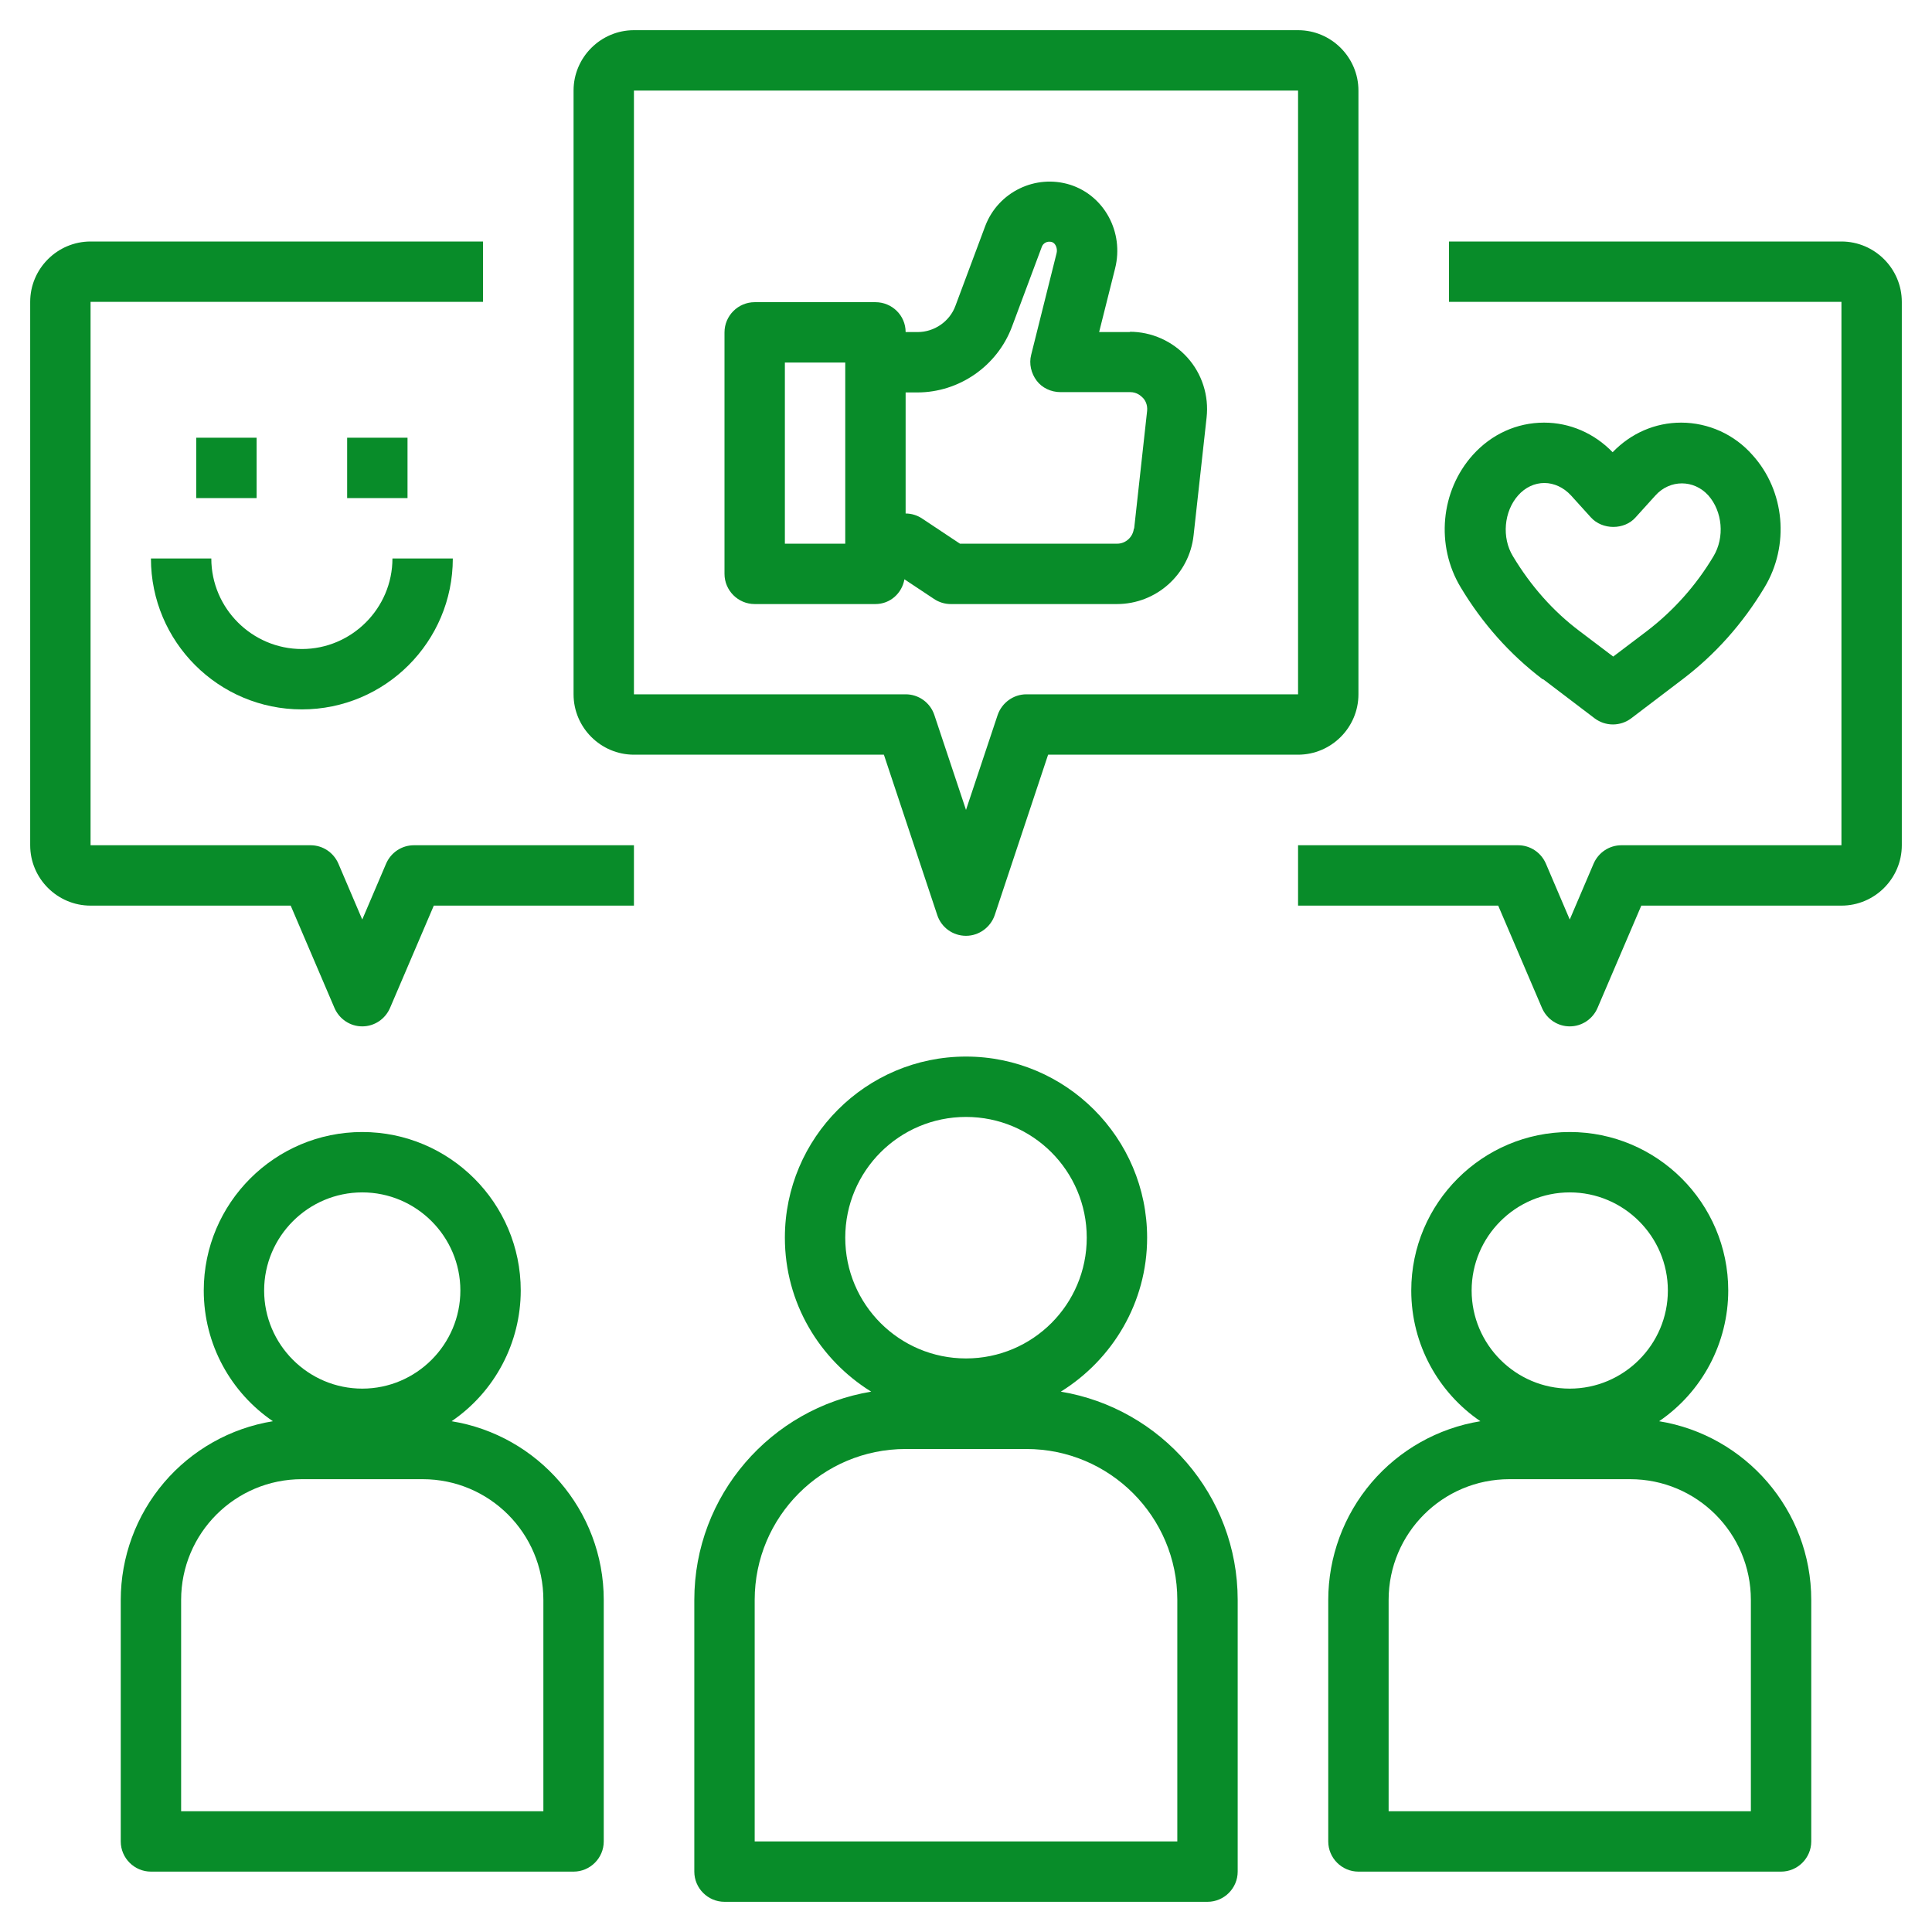
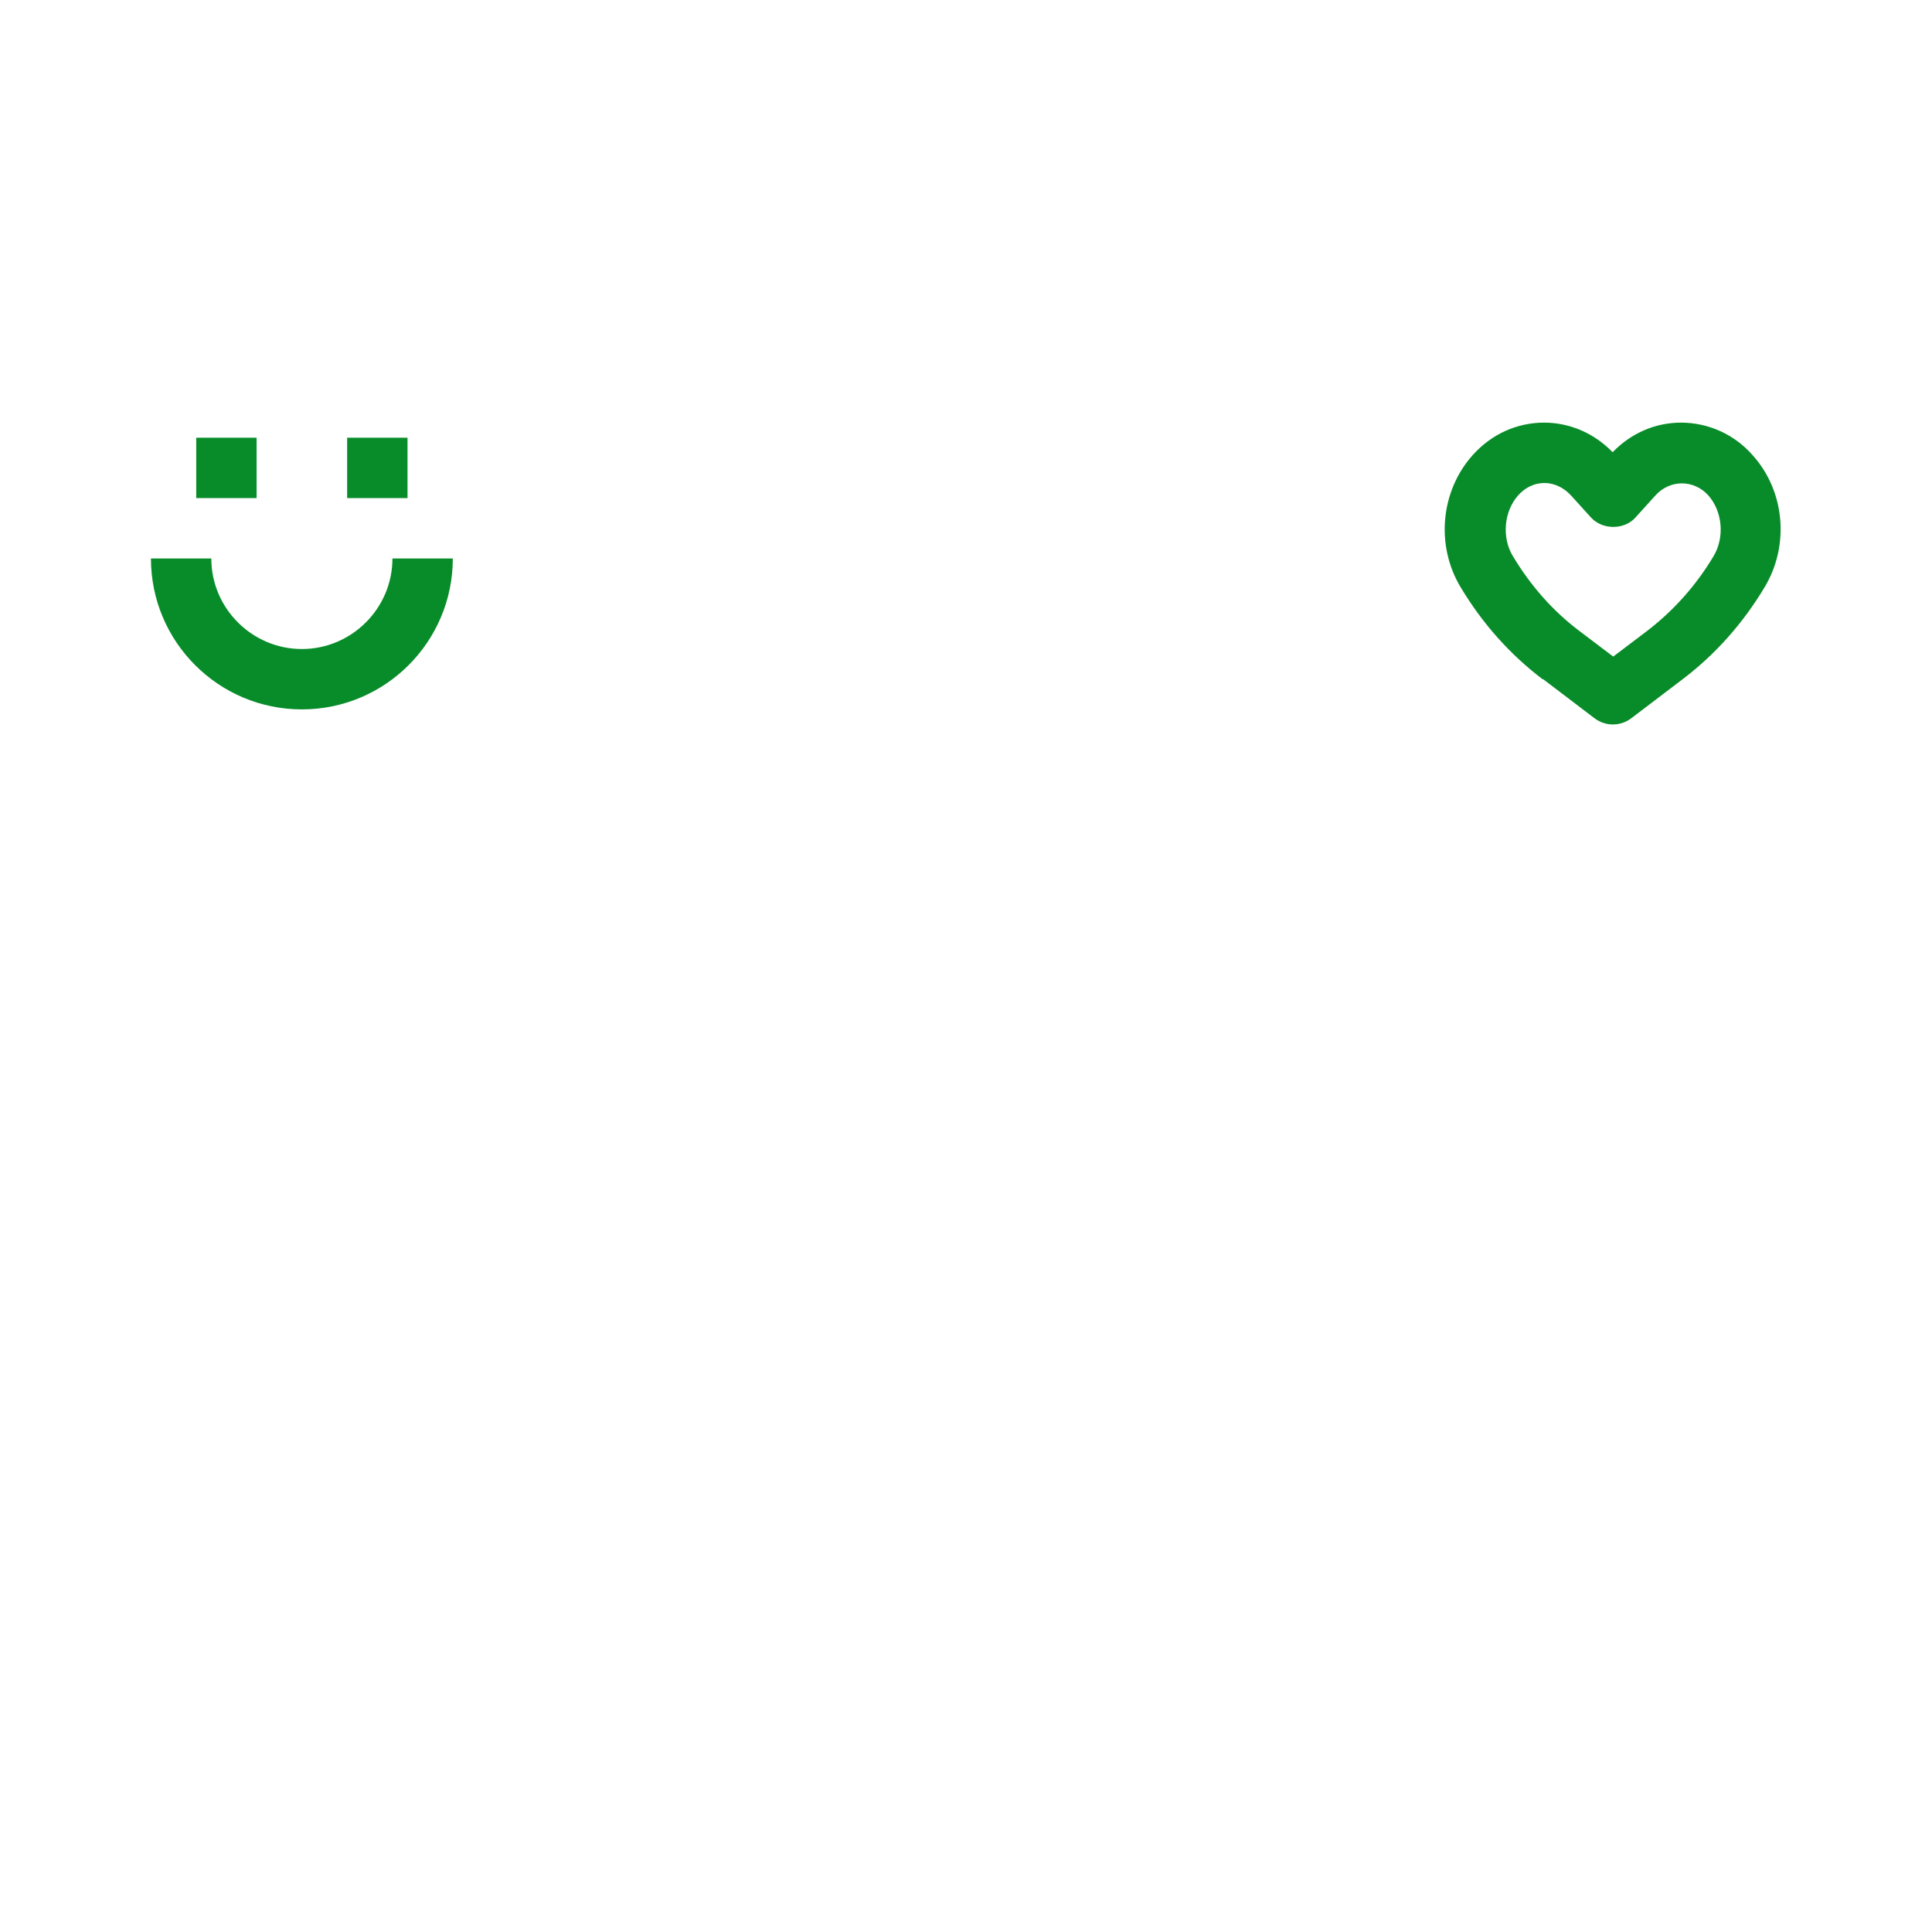
<svg xmlns="http://www.w3.org/2000/svg" width="88" height="88" viewBox="0 0 88 88" fill="none">
-   <path d="M31.625 72.875V85.25C31.625 86.006 32.244 86.625 33 86.625H55C55.756 86.625 56.375 86.006 56.375 85.25V72.875C56.375 68.104 52.883 64.144 48.318 63.388C50.669 61.93 52.25 59.331 52.25 56.375C52.25 51.824 48.551 48.125 44 48.125C39.449 48.125 35.75 51.824 35.75 56.375C35.75 59.345 37.331 61.93 39.682 63.388C35.117 64.144 31.625 68.104 31.625 72.875ZM38.5 56.375C38.5 53.336 40.961 50.875 44 50.875C47.039 50.875 49.5 53.336 49.5 56.375C49.5 59.414 47.039 61.875 44 61.875C40.961 61.875 38.5 59.414 38.5 56.375ZM41.25 66H46.75C50.545 66 53.625 69.08 53.625 72.875V83.875H34.375V72.875C34.375 69.08 37.455 66 41.25 66ZM60.5 72.875V83.875C60.5 84.631 61.119 85.25 61.875 85.25H81.125C81.881 85.25 82.5 84.631 82.5 83.875V72.875C82.5 68.778 79.489 65.368 75.57 64.735C76.54 64.074 77.333 63.186 77.882 62.148C78.43 61.111 78.718 59.955 78.719 58.781C78.719 54.794 75.474 51.562 71.5 51.562C67.526 51.562 64.281 54.794 64.281 58.781C64.281 61.256 65.532 63.443 67.43 64.735C65.497 65.049 63.739 66.04 62.469 67.531C61.2 69.023 60.502 70.917 60.5 72.875ZM67.031 58.781C67.031 56.32 69.039 54.312 71.5 54.312C73.961 54.312 75.969 56.32 75.969 58.781C75.969 61.242 73.961 63.25 71.5 63.25C69.039 63.25 67.031 61.242 67.031 58.781ZM63.25 72.875C63.25 69.836 65.711 67.375 68.75 67.375H74.25C77.289 67.375 79.75 69.836 79.75 72.875V82.5H63.25V72.875ZM61.875 31.625V4.125C61.875 2.612 60.638 1.375 59.125 1.375H28.875C27.363 1.375 26.125 2.612 26.125 4.125V31.625C26.125 33.138 27.363 34.375 28.875 34.375H40.26L42.694 41.69C42.886 42.254 43.409 42.625 44 42.625C44.591 42.625 45.114 42.24 45.306 41.69L47.74 34.375H59.125C60.638 34.375 61.875 33.138 61.875 31.625ZM46.75 31.625C46.159 31.625 45.636 32.01 45.444 32.56L44 36.891L42.556 32.56C42.464 32.287 42.288 32.05 42.054 31.882C41.819 31.714 41.538 31.624 41.25 31.625H28.875V4.125H59.125V31.625H46.75Z" fill="#088C29" />
-   <path d="M83.875 11H66V13.75H83.875V38.5H73.851C73.301 38.5 72.806 38.83 72.586 39.339L71.5 41.883L70.414 39.339C70.194 38.83 69.699 38.5 69.149 38.5H59.125V41.25H68.241L70.235 45.911C70.455 46.42 70.95 46.75 71.5 46.75C72.05 46.75 72.545 46.42 72.765 45.911L74.759 41.25H83.875C85.388 41.25 86.625 40.013 86.625 38.5V13.75C86.625 12.238 85.388 11 83.875 11ZM5.5 72.875V83.875C5.5 84.631 6.119 85.25 6.875 85.25H26.125C26.881 85.25 27.5 84.631 27.5 83.875V72.875C27.5 68.778 24.489 65.368 20.57 64.735C21.54 64.074 22.333 63.186 22.882 62.148C23.43 61.111 23.718 59.955 23.719 58.781C23.719 54.794 20.474 51.562 16.5 51.562C12.526 51.562 9.281 54.794 9.281 58.781C9.281 61.256 10.533 63.443 12.43 64.735C10.497 65.049 8.739 66.04 7.469 67.531C6.2 69.023 5.502 70.917 5.5 72.875ZM12.031 58.781C12.031 56.32 14.039 54.312 16.5 54.312C18.961 54.312 20.969 56.32 20.969 58.781C20.969 61.242 18.961 63.25 16.5 63.25C14.039 63.25 12.031 61.242 12.031 58.781ZM8.25 72.875C8.25 69.836 10.711 67.375 13.75 67.375H19.25C22.289 67.375 24.75 69.836 24.75 72.875V82.5H8.25V72.875ZM4.125 41.25H13.241L15.235 45.911C15.455 46.42 15.95 46.75 16.5 46.75C17.05 46.75 17.545 46.42 17.765 45.911L19.759 41.25H28.875V38.5H18.851C18.301 38.5 17.806 38.83 17.586 39.339L16.5 41.883L15.414 39.339C15.194 38.83 14.699 38.5 14.149 38.5H4.125V13.75H22V11H4.125C2.612 11 1.375 12.238 1.375 13.75V38.5C1.375 40.013 2.612 41.25 4.125 41.25ZM51.48 15.125H50.064L50.792 12.224C51.205 10.574 50.297 8.91 48.744 8.415C47.163 7.92 45.471 8.745 44.88 10.285L43.519 13.929C43.258 14.644 42.556 15.125 41.8 15.125H41.25C41.25 14.369 40.631 13.764 39.875 13.764H34.375C33.619 13.764 33 14.383 33 15.139V26.139C33 26.895 33.619 27.514 34.375 27.514H39.875C40.549 27.514 41.085 27.019 41.195 26.386L42.542 27.28C42.763 27.431 43.038 27.514 43.299 27.514H50.875C52.663 27.514 54.175 26.166 54.367 24.379L54.959 19.016C55.069 18.026 54.752 17.023 54.079 16.28C53.405 15.537 52.456 15.111 51.453 15.111L51.48 15.125ZM38.5 24.764H35.75V16.514H38.5V24.764ZM51.645 24.076C51.604 24.461 51.274 24.764 50.889 24.764H43.725L42.006 23.622C41.783 23.471 41.52 23.39 41.25 23.389V17.875H41.786C43.684 17.875 45.416 16.679 46.09 14.891L47.451 11.248C47.506 11.082 47.699 10.959 47.919 11.027C48.084 11.082 48.18 11.33 48.125 11.536L46.97 16.156C46.86 16.569 46.97 17.009 47.218 17.339C47.465 17.669 47.877 17.861 48.304 17.861H51.48C51.782 17.861 51.961 18.026 52.057 18.122C52.154 18.219 52.278 18.425 52.25 18.714L51.659 24.076H51.645Z" fill="#088C29" />
  <path d="M70.29 30.938L72.641 32.725C72.88 32.902 73.169 32.998 73.466 32.998C73.763 32.998 74.053 32.902 74.291 32.725L76.642 30.938C78.127 29.81 79.379 28.407 80.369 26.758C81.524 24.846 81.304 22.358 79.819 20.721C79.413 20.26 78.914 19.89 78.355 19.636C77.795 19.383 77.188 19.251 76.574 19.25C75.391 19.25 74.291 19.731 73.453 20.598C72.614 19.731 71.5 19.25 70.331 19.25C69.094 19.25 67.939 19.773 67.086 20.721C65.615 22.358 65.381 24.846 66.536 26.758C67.526 28.407 68.778 29.81 70.263 30.938H70.29ZM69.149 22.564C69.479 22.192 69.905 22 70.345 22C70.785 22 71.225 22.206 71.555 22.564L72.463 23.567C72.985 24.145 73.989 24.145 74.498 23.567L75.405 22.564C76.065 21.835 77.151 21.835 77.811 22.564C78.457 23.293 78.567 24.475 78.045 25.341C77.258 26.661 76.227 27.818 75.006 28.751L73.48 29.906L71.954 28.751C70.744 27.844 69.726 26.689 68.915 25.341C68.392 24.489 68.502 23.293 69.149 22.564ZM8.938 19.938H11.688V22.688H8.938V19.938ZM15.812 19.938H18.562V22.688H15.812V19.938ZM13.75 32.312C17.545 32.312 20.625 29.233 20.625 25.438H17.875C17.875 27.706 16.019 29.562 13.75 29.562C11.481 29.562 9.625 27.706 9.625 25.438H6.875C6.875 29.233 9.955 32.312 13.75 32.312Z" fill="#088C29" />
</svg>